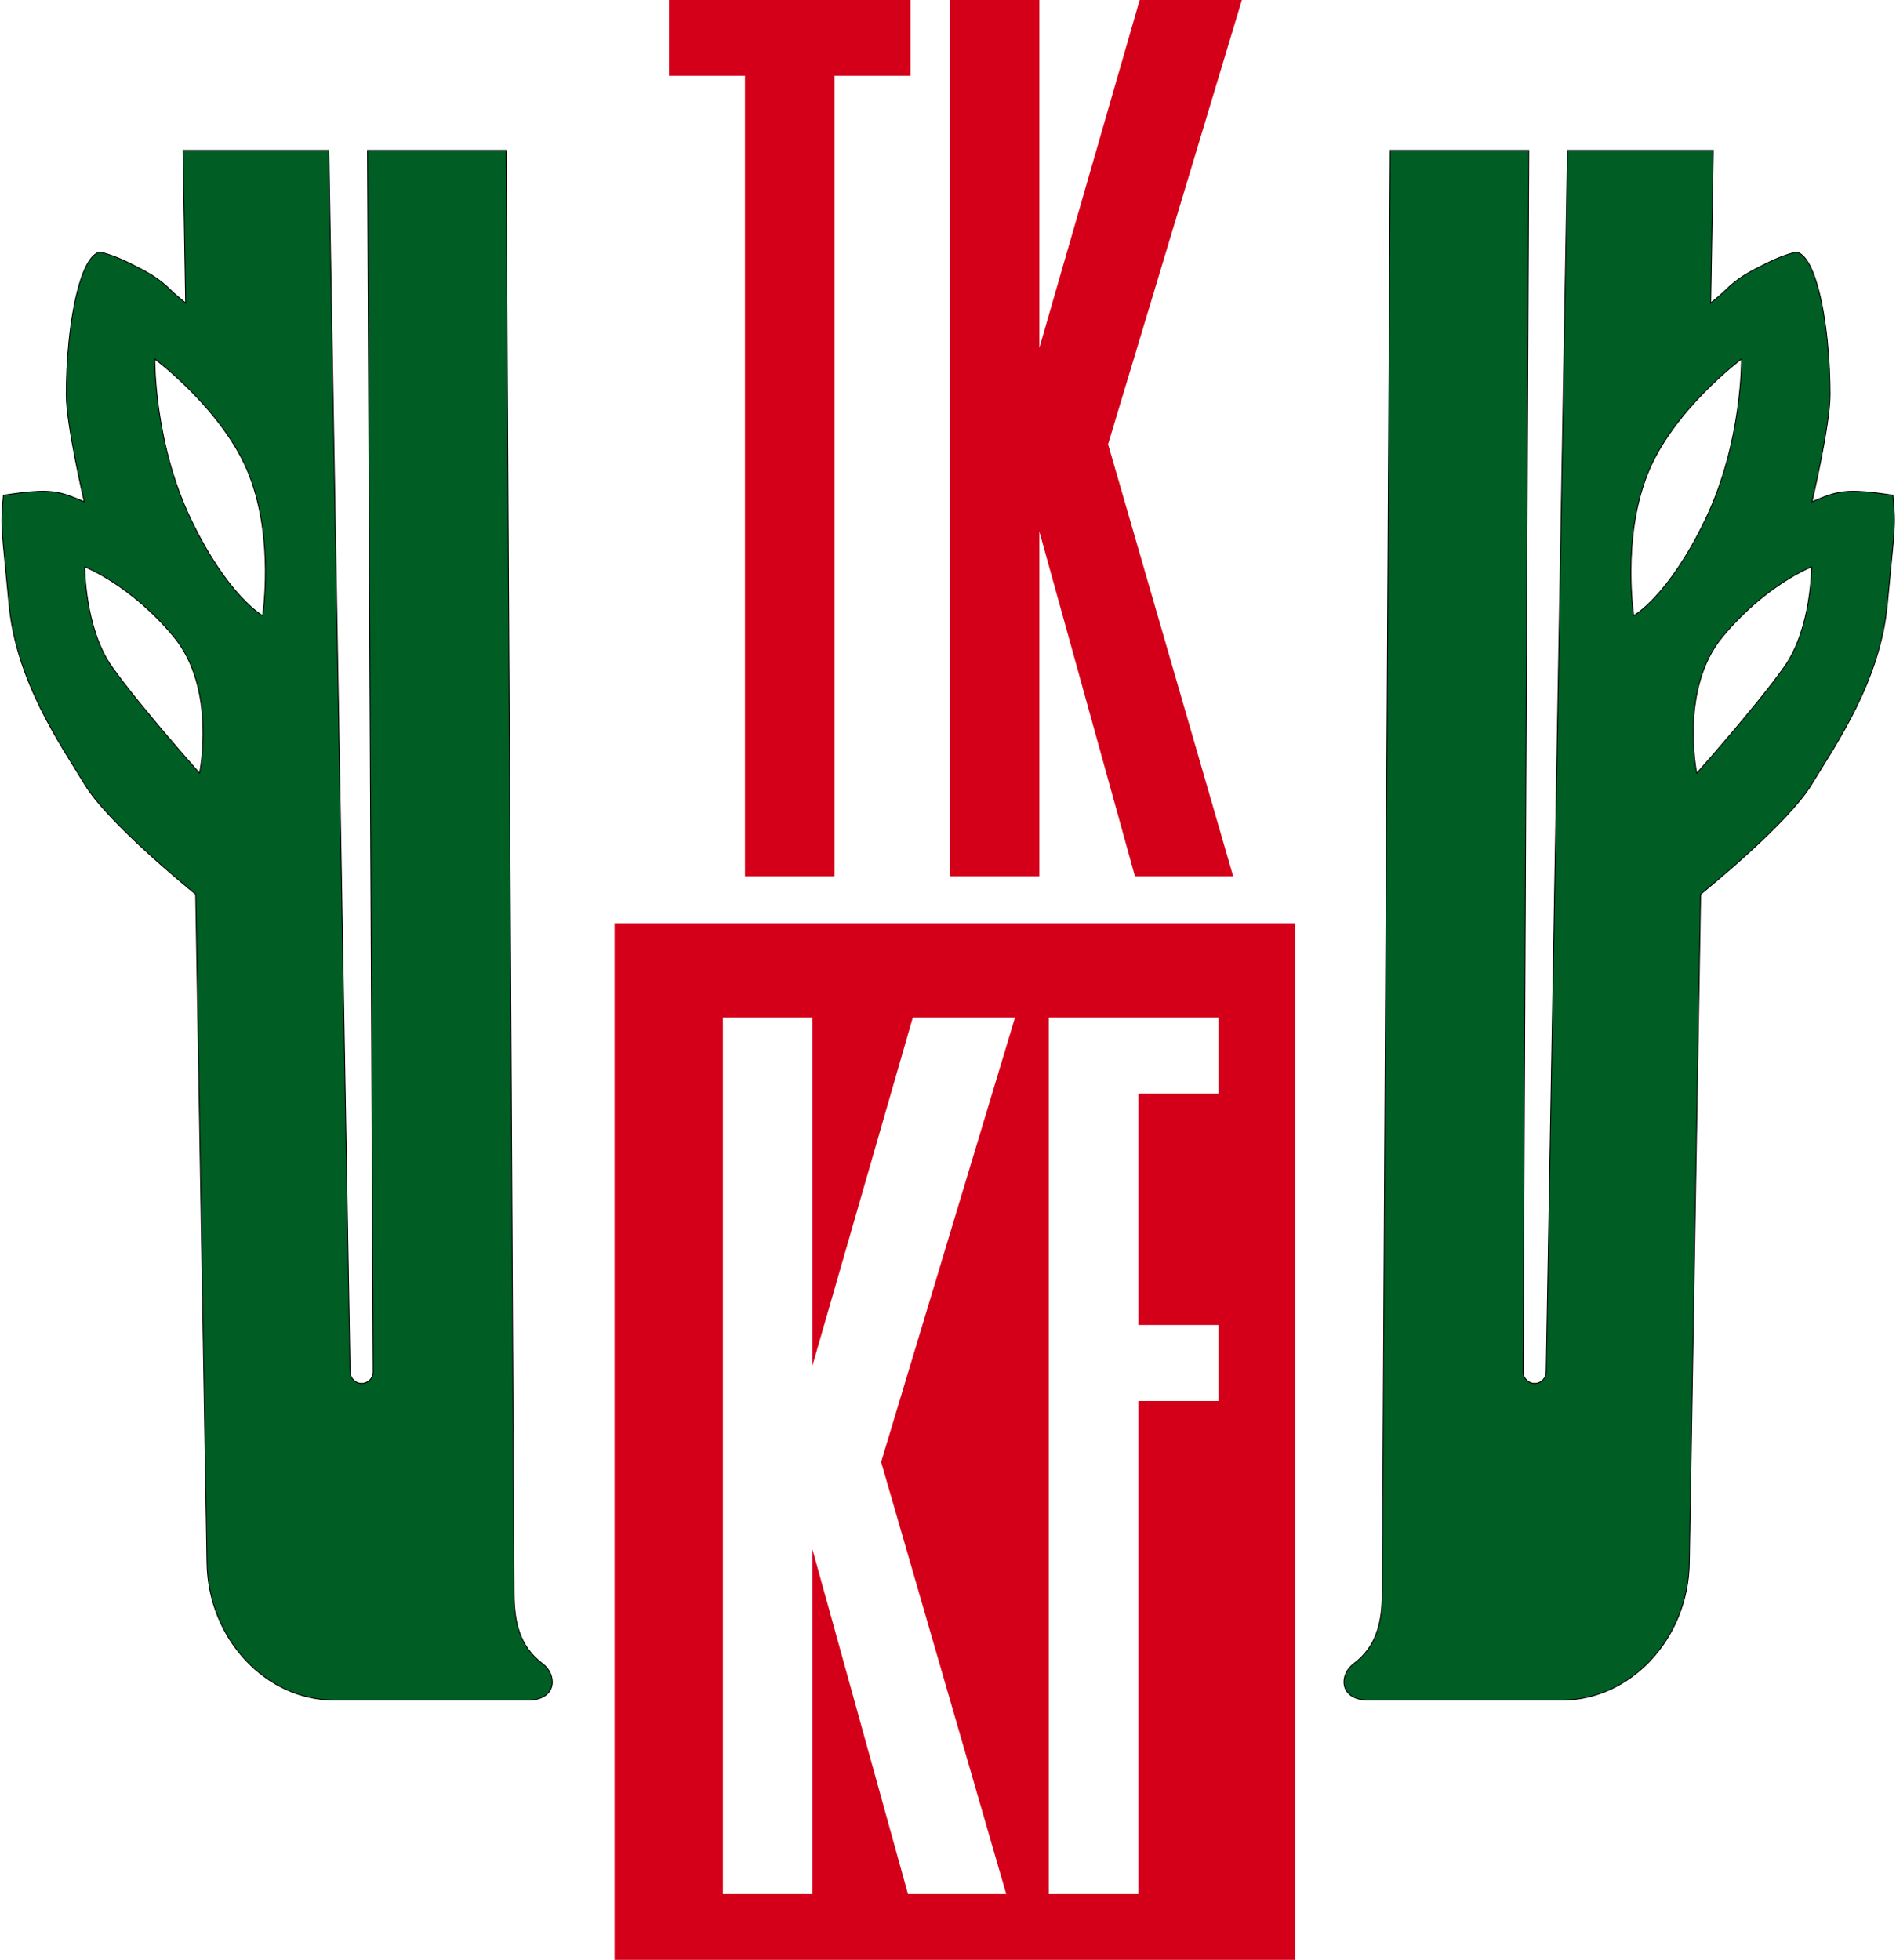
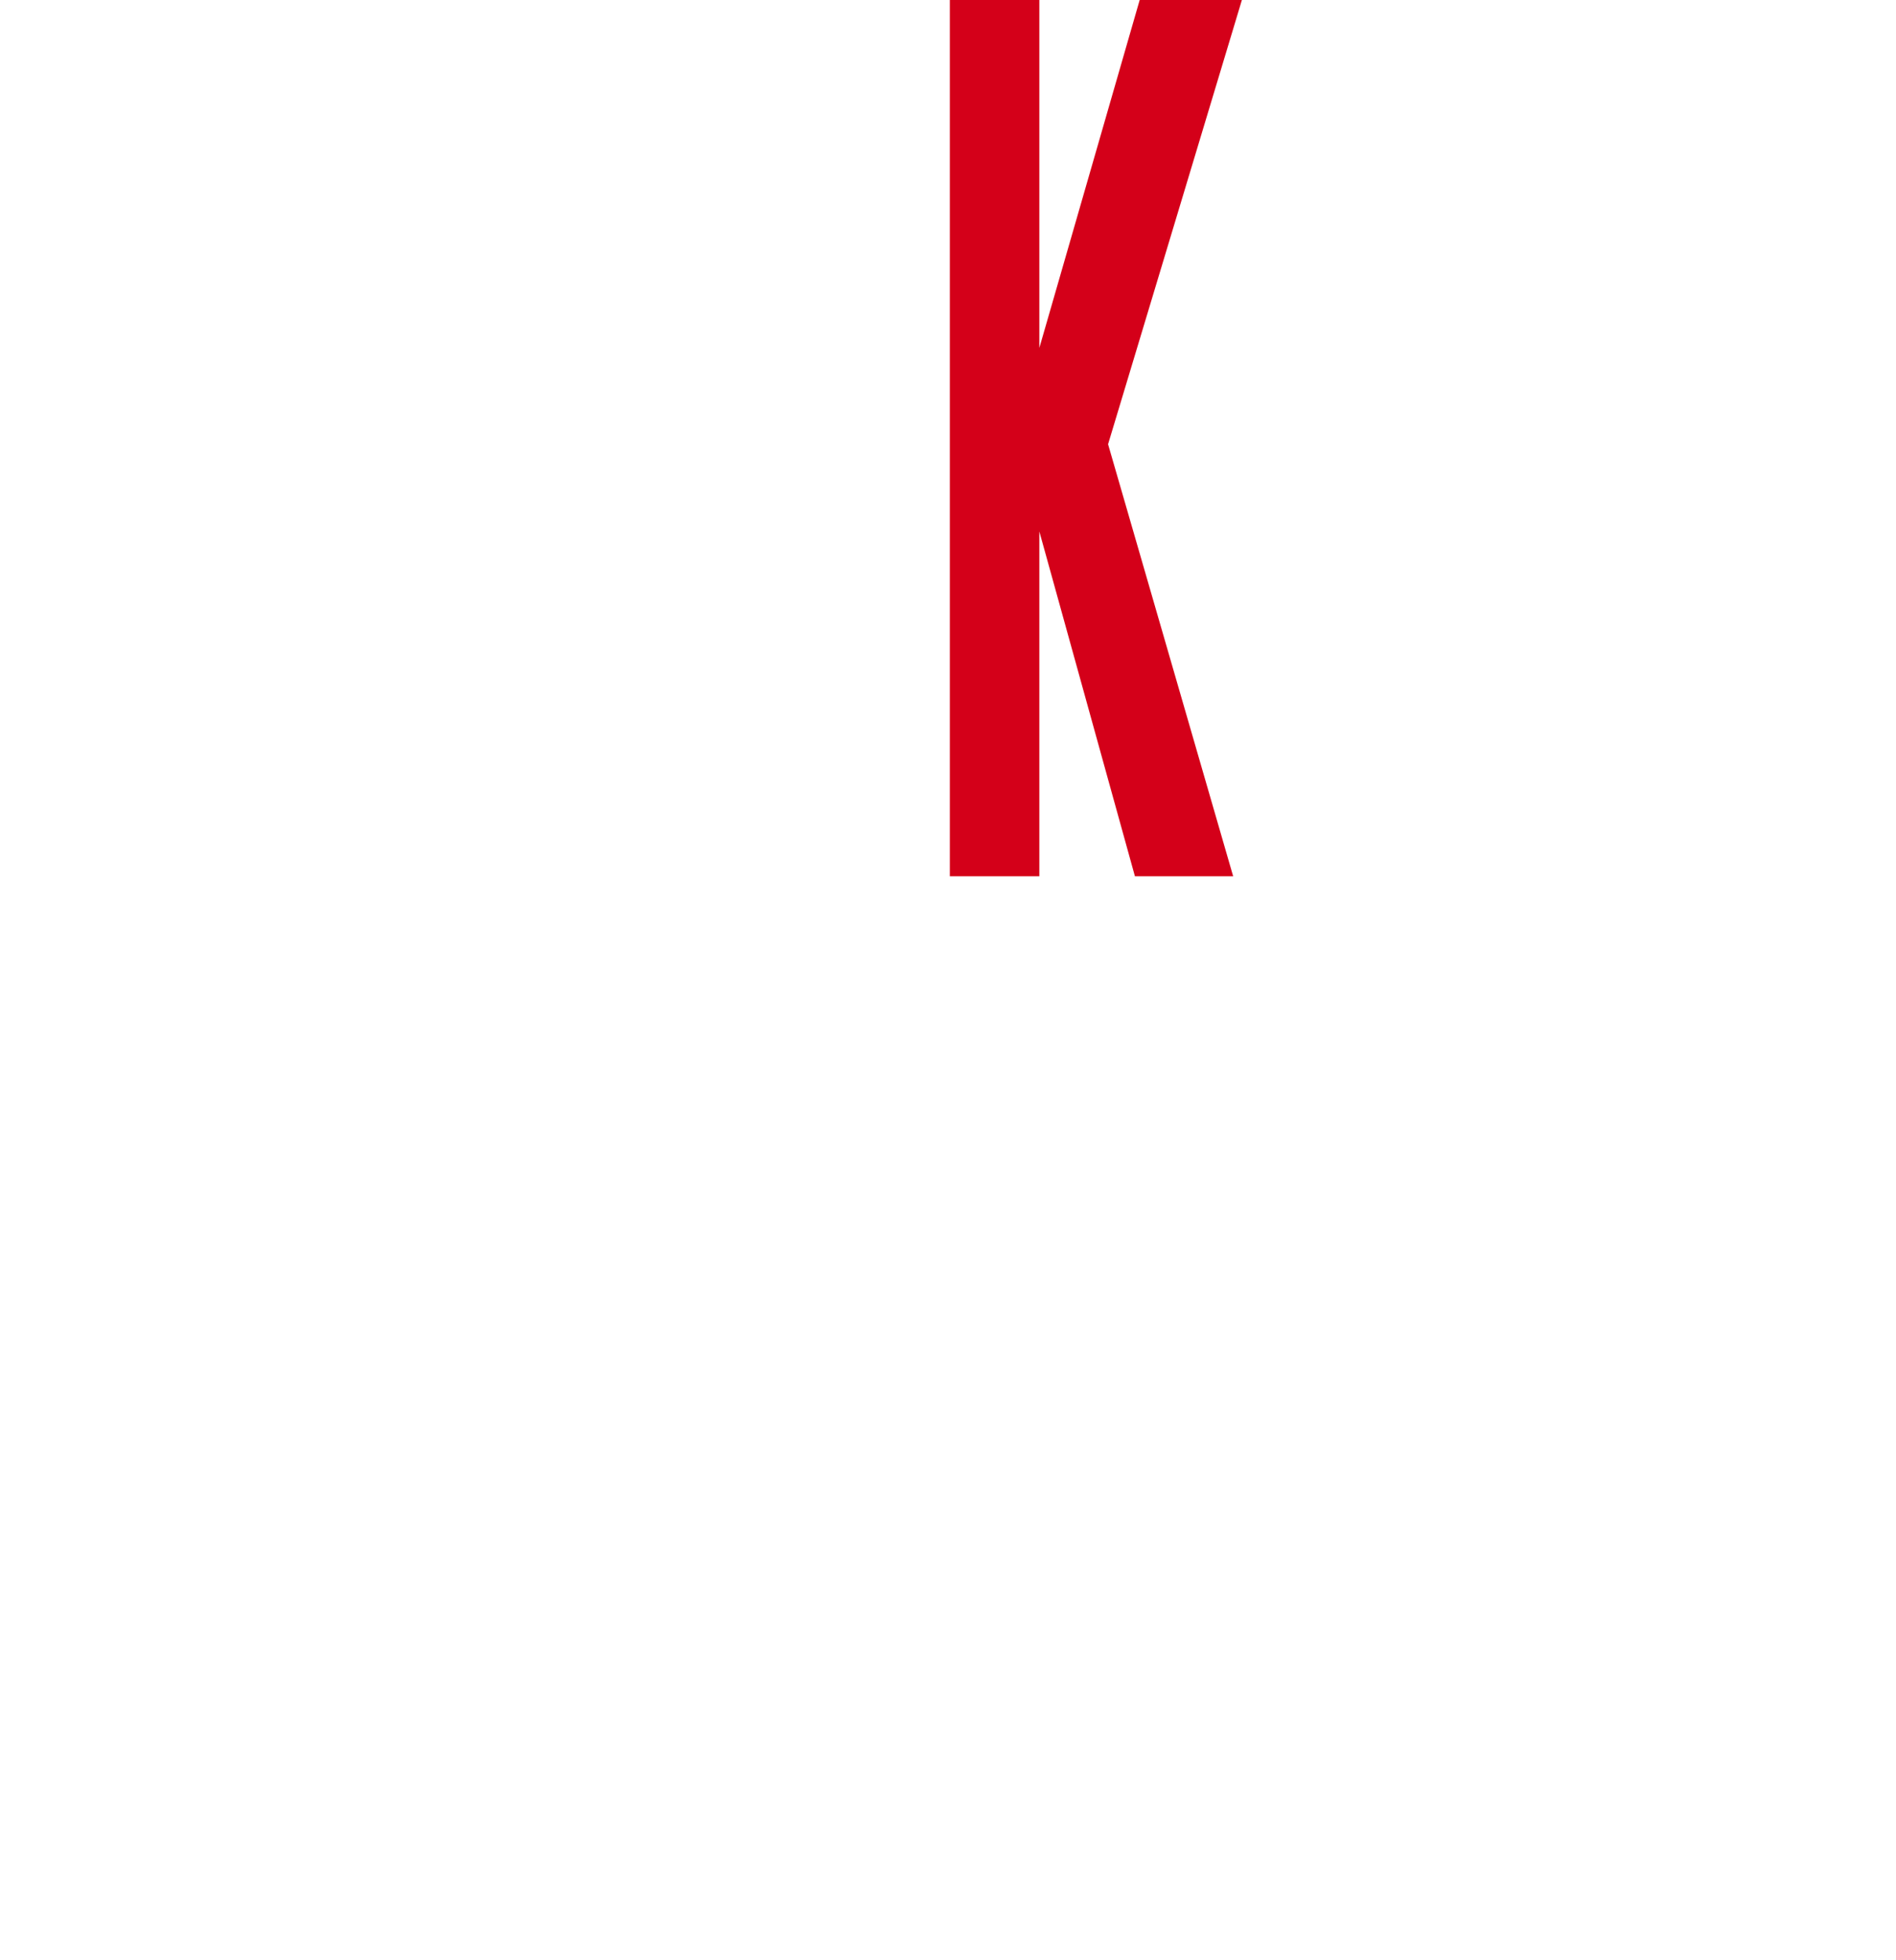
<svg xmlns="http://www.w3.org/2000/svg" width="434pt" height="448.6pt" viewBox="0 0 434 448.6" version="1.1">
  <defs>
    <clipPath id="clip1">
      <path d="M 140 211 L 297 211 L 297 448.602 L 140 448.602 Z M 140 211 " />
    </clipPath>
  </defs>
  <g id="surface1">
-     <path style=" stroke:none;fill-rule:evenodd;fill:rgb(83.202%,0%,9.813%);fill-opacity:1;" d="M 170.523 -0.051 L 208.41 -0.051 L 208.41 17.34 L 191.02 17.34 L 191.02 200.555 L 170.523 200.555 L 170.523 17.34 L 153.133 17.34 L 153.133 -0.051 Z M 170.523 -0.051 " />
    <path style=" stroke:none;fill-rule:evenodd;fill:rgb(83.202%,0%,9.813%);fill-opacity:1;" d="M 217.422 -0.051 L 237.91 -0.051 L 237.91 79.629 L 260.891 -0.051 L 284.289 -0.051 L 253.641 101.672 L 282.277 200.555 L 259.789 200.555 L 237.91 121.637 L 237.91 200.555 L 217.422 200.555 Z M 217.422 -0.051 " />
    <g clip-path="url(#clip1)" clip-rule="nonzero">
-       <path style=" stroke:none;fill-rule:evenodd;fill:rgb(83.202%,0%,9.813%);fill-opacity:1;" d="M 140.672 211.301 L 296.516 211.301 L 296.516 448.543 L 140.672 448.543 Z M 165.469 232.891 L 185.965 232.891 L 185.965 312.57 L 208.941 232.891 L 232.34 232.891 L 201.691 334.613 L 230.328 433.496 L 207.84 433.496 L 185.965 354.578 L 185.965 433.496 L 165.469 433.496 Z M 240.062 303.246 L 240.062 232.891 L 278.926 232.891 L 278.926 250.281 L 260.559 250.281 L 260.559 303.246 L 278.926 303.246 L 278.926 320.637 L 260.559 320.637 L 260.559 433.496 L 240.062 433.496 Z M 240.062 303.246 " />
-     </g>
-     <path style="fill-rule:evenodd;fill:rgb(0%,36.473%,14.11%);fill-opacity:1;stroke-width:2;stroke-linecap:butt;stroke-linejoin:miter;stroke:rgb(0%,0%,0%);stroke-opacity:1;stroke-miterlimit:4;" d="M 1158.477 4141.859 L 1176.602 840.688 C 1176.953 775.492 1188.008 718.461 1242.695 677.758 C 1274.062 654.438 1276.836 598.148 1212.969 594.867 L 765.703 594.867 C 608.164 594.867 476.875 735.766 473.945 907.953 L 447.969 2439.438 C 425.586 2457.562 246.68 2604.047 194.453 2690.102 C 138.672 2781.938 37.07 2926.234 20.625 3103.344 C 4.219 3280.453 0.703 3276.508 7.812 3352.602 C 118.594 3369.359 134.375 3362.094 192.93 3337.68 C 192.93 3337.68 151.797 3513.617 151.797 3582.484 C 151.797 3651.352 158.398 3756 181.328 3834.711 C 204.297 3913.422 230.195 3908.656 230.195 3908.656 C 230.195 3908.656 256.758 3903.578 296.133 3883.891 C 335.469 3864.242 361.719 3851.117 391.211 3821.586 C 398.086 3814.711 410.312 3804.32 425.039 3792.367 L 419.062 4141.859 L 752.539 4141.859 L 801.328 1346.195 C 801.602 1331.664 813.281 1319.789 827.773 1319.789 C 842.305 1319.789 854.258 1331.664 854.18 1346.195 L 841.328 4141.859 Z M 193.984 3188.617 C 193.984 3188.617 298.516 3148.305 397.734 3028.891 C 496.953 2909.477 456.836 2716.352 456.836 2716.352 C 456.836 2716.352 318.203 2871.742 255.898 2960.297 C 193.594 3048.852 193.984 3188.617 193.984 3188.617 Z M 354.375 3664.398 C 354.375 3664.398 513.594 3546.195 570.898 3397.953 C 628.203 3249.711 601.133 3077.094 601.133 3077.094 C 601.133 3077.094 522.422 3119.75 437.148 3296.859 C 351.875 3473.93 354.375 3664.398 354.375 3664.398 Z M 354.375 3664.398 " transform="matrix(0.1,0,0,-0.1,0,448.6)" />
-     <path style="fill-rule:evenodd;fill:rgb(0%,36.473%,14.11%);fill-opacity:1;stroke-width:2;stroke-linecap:butt;stroke-linejoin:miter;stroke:rgb(0%,0%,0%);stroke-opacity:1;stroke-miterlimit:4;" d="M 3182.266 4141.859 L 3164.141 840.688 C 3163.789 775.492 3152.695 718.461 3098.008 677.758 C 3066.719 654.438 3063.906 598.148 3127.812 594.867 L 3575.039 594.867 C 3732.539 594.867 3863.828 735.766 3866.758 907.953 L 3892.773 2439.438 C 3915.117 2457.562 4094.023 2604.047 4146.289 2690.102 C 4202.031 2781.938 4303.711 2926.234 4320.117 3103.344 C 4336.484 3280.453 4340.039 3276.508 4332.969 3352.602 C 4222.148 3369.359 4206.328 3362.094 4147.773 3337.68 C 4147.773 3337.68 4188.945 3513.617 4188.945 3582.484 C 4188.945 3651.352 4182.344 3756 4159.414 3834.711 C 4136.445 3913.422 4110.547 3908.656 4110.547 3908.656 C 4110.547 3908.656 4083.984 3903.578 4044.648 3883.891 C 4005.273 3864.242 3979.023 3851.117 3949.492 3821.586 C 3942.617 3814.711 3930.469 3804.32 3915.742 3792.367 L 3921.719 4141.859 L 3588.164 4141.859 L 3539.375 1346.195 C 3539.141 1331.664 3527.539 1319.789 3512.969 1319.789 C 3498.438 1319.789 3486.484 1331.664 3486.523 1346.195 L 3499.375 4141.859 Z M 4146.758 3188.617 C 4146.758 3188.617 4042.227 3148.305 3943.008 3028.891 C 3843.789 2909.477 3883.906 2716.352 3883.906 2716.352 C 3883.906 2716.352 4022.539 2871.742 4084.805 2960.297 C 4147.148 3048.852 4146.758 3188.617 4146.758 3188.617 Z M 3986.328 3664.398 C 3986.328 3664.398 3827.148 3546.195 3769.844 3397.953 C 3712.539 3249.711 3739.648 3077.094 3739.648 3077.094 C 3739.648 3077.094 3818.359 3119.75 3903.594 3296.859 C 3988.867 3473.93 3986.328 3664.398 3986.328 3664.398 Z M 3986.328 3664.398 " transform="matrix(0.1,0,0,-0.1,0,448.6)" />
+       </g>
  </g>
</svg>